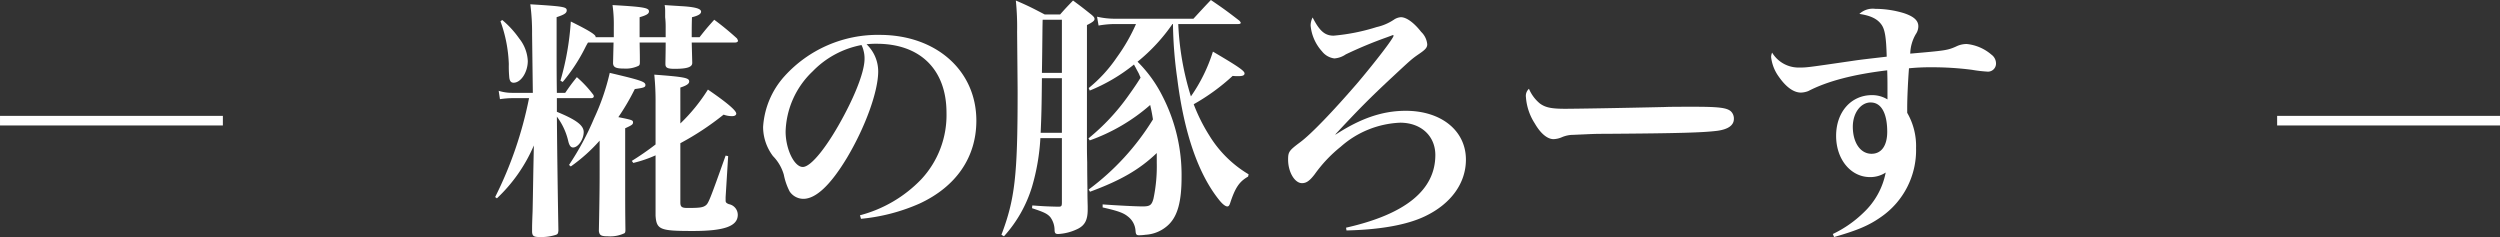
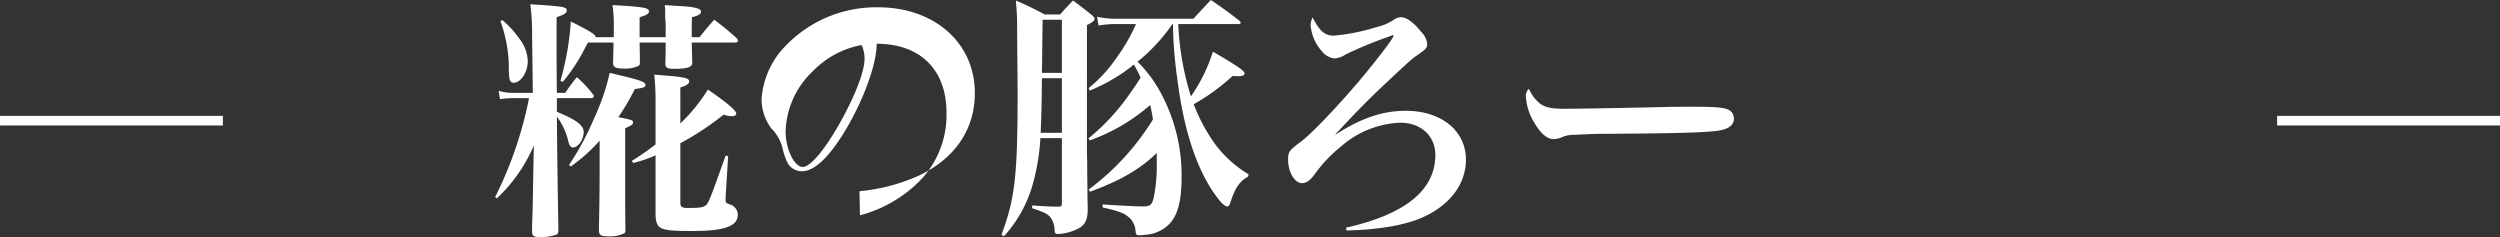
<svg xmlns="http://www.w3.org/2000/svg" width="395.235" height="37.473" viewBox="0 0 395.235 37.473">
  <rect x="0" y="0" width="395.235" height="37.473" fill="#333333" stroke="none" />
  <g id="recipe_ttl02" transform="translate(-1082.399 -6985.398)">
    <g id="グループ_260" data-name="グループ 260">
      <path id="パス_2770" data-name="パス 2770" d="M1117.634,7005.234H1082.4v-1.519h35.235Z" fill="#fff" />
      <path id="パス_2771" data-name="パス 2771" d="M1170.438,7003.075c3.12,1.28,4.24,2.159,4.24,3.2,0,1.161-.88,2.44-1.68,2.44-.36,0-.6-.319-.76-1a10.291,10.291,0,0,0-1.8-3.88c.041,5.119.121,11.118.24,17.957v.04c-.039.439-.079.56-.36.68a7.678,7.678,0,0,1-2.6.359c-.92,0-1.16-.159-1.2-.8,0-1.16,0-1.16.08-3.24.04-1.8.04-1.879.12-6.559l.08-3.878a24.948,24.948,0,0,1-5.839,8.358l-.28-.2a61.369,61.369,0,0,0,5.359-15.637h-2.72a14.449,14.449,0,0,0-1.88.159l-.2-1.319a6.934,6.934,0,0,0,2.079.32h3.32l-.12-9.279a33.8,33.8,0,0,0-.28-4.719c5.159.32,5.759.4,5.759.959,0,.441-.4.681-1.6,1.08v5.84c0,1.239,0,3.679.04,6.119h1.32c.8-1.16,1.04-1.48,1.84-2.48a17.7,17.7,0,0,1,2.519,2.679.56.56,0,0,1,.16.36c0,.16-.16.281-.4.281h-5.439Zm-8.638-14.517a14.957,14.957,0,0,1,2.679,2.919,6.14,6.14,0,0,1,1.36,3.56c0,1.759-1.08,3.439-2.239,3.439-.4,0-.6-.24-.68-.76a18.625,18.625,0,0,1-.08-2.2,21.945,21.945,0,0,0-1.32-6.758Zm15.317,2.719h2.32V6989.6a21.9,21.9,0,0,0-.2-3.4c5,.282,5.76.441,5.76,1,0,.361-.36.6-1.48.92v3.16h4.12v-1.519a13.374,13.374,0,0,0-.08-1.641v-1.08a5.017,5.017,0,0,0-.08-.84c1.08.08,1.92.121,2.439.16,2.359.122,3.319.4,3.319.881,0,.36-.439.639-1.439.879-.04,1.12-.04,1.88-.04,2.52v.64h1.239c1-1.28,1.32-1.64,2.32-2.759a44.118,44.118,0,0,1,3.6,2.959,1.972,1.972,0,0,1,.16.36c0,.16-.2.28-.439.28h-6.879l.08,3.119v.12c0,.64-.8.92-2.76.92-1.16,0-1.479-.16-1.479-.76,0-.68.04-1.8.04-3.4h-4.12c.04,2.08.04,2.08.04,3.119,0,.321-.04.44-.2.561a4.7,4.7,0,0,1-2.28.439c-1.319,0-1.72-.2-1.76-.84l.08-3.279h-4.039c-.12.2-.12.2-.32.56a27.687,27.687,0,0,1-3.679,5.678l-.36-.2a43.188,43.188,0,0,0,1.64-9.359c2.84,1.4,3.92,2.08,3.92,2.4v.08Zm-4.759,20.2a43.434,43.434,0,0,0,3.959-7.359,35.944,35.944,0,0,0,2.48-7.2c4.919,1.16,5.639,1.4,5.639,1.92,0,.359-.24.439-1.68.64a36.107,36.107,0,0,1-2.6,4.439c2.2.44,2.321.48,2.321.84,0,.319-.2.44-1.241.92v5.839c0,7.039,0,7.039.04,10.238,0,.279-.04.439-.16.519a5.326,5.326,0,0,1-2.639.481c-1.039,0-1.32-.16-1.4-.84.12-6.039.12-7.6.12-10v-4.279a26.313,26.313,0,0,1-4.559,4.078Zm17.6-6.56a27.913,27.913,0,0,0,4.359-5.358c3.04,2.079,4.48,3.319,4.48,3.8,0,.24-.24.4-.641.4a3.772,3.772,0,0,1-1.359-.239,44.138,44.138,0,0,1-6.839,4.518v9.359c0,.719.24.879,1.16.879,1.919,0,2.4-.08,2.839-.4s.64-.8,3.159-7.879l.4.08-.4,6.479v.56c0,.28.12.4.521.56a1.723,1.723,0,0,1,1.4,1.68c0,1.8-2.119,2.559-7.078,2.559-5.2,0-5.76-.2-5.92-2.4v-9.558a20.125,20.125,0,0,1-3.518,1.2l-.241-.32a43.548,43.548,0,0,0,3.759-2.6v-6.478a42.089,42.089,0,0,0-.2-4.56c4.839.361,5.518.52,5.518,1.079,0,.361-.4.641-1.4.961Z" fill="#fff" />
-       <path id="パス_2772" data-name="パス 2772" d="M1218.356,7019.432a20.722,20.722,0,0,0,9.679-5.678,14.884,14.884,0,0,0,4-10.52c0-6.838-4.159-10.918-11.038-10.918a12.441,12.441,0,0,0-1.6.08,5.946,5.946,0,0,1,1.84,4.28c0,3.2-2.039,8.8-4.919,13.638-2.6,4.319-4.919,6.518-6.919,6.518a2.628,2.628,0,0,1-2.159-1.159,9.842,9.842,0,0,1-.92-2.64,6.908,6.908,0,0,0-1.719-2.959,7.684,7.684,0,0,1-1.561-4.6,13.192,13.192,0,0,1,3.359-8,19.861,19.861,0,0,1,15.079-6.56c8.918,0,15.277,5.64,15.277,13.558,0,5.8-3.2,10.438-9,13.118a29.776,29.776,0,0,1-9.238,2.4Zm-7.478-22.756a13.636,13.636,0,0,0-4.279,9.518c0,2.76,1.36,5.6,2.719,5.6,1.321,0,3.959-3.318,6.559-8.238,2-3.76,3.2-7.078,3.2-8.838a4.6,4.6,0,0,0-.16-1.321,3.82,3.82,0,0,0-.32-.879A14.492,14.492,0,0,0,1210.878,6996.676Z" fill="#fff" />
+       <path id="パス_2772" data-name="パス 2772" d="M1218.356,7019.432a20.722,20.722,0,0,0,9.679-5.678,14.884,14.884,0,0,0,4-10.52c0-6.838-4.159-10.918-11.038-10.918c0,3.2-2.039,8.8-4.919,13.638-2.6,4.319-4.919,6.518-6.919,6.518a2.628,2.628,0,0,1-2.159-1.159,9.842,9.842,0,0,1-.92-2.64,6.908,6.908,0,0,0-1.719-2.959,7.684,7.684,0,0,1-1.561-4.6,13.192,13.192,0,0,1,3.359-8,19.861,19.861,0,0,1,15.079-6.56c8.918,0,15.277,5.64,15.277,13.558,0,5.8-3.2,10.438-9,13.118a29.776,29.776,0,0,1-9.238,2.4Zm-7.478-22.756a13.636,13.636,0,0,0-4.279,9.518c0,2.76,1.36,5.6,2.719,5.6,1.321,0,3.959-3.318,6.559-8.238,2-3.76,3.2-7.078,3.2-8.838a4.6,4.6,0,0,0-.16-1.321,3.82,3.82,0,0,0-.32-.879A14.492,14.492,0,0,0,1210.878,6996.676Z" fill="#fff" />
      <path id="パス_2773" data-name="パス 2773" d="M1254.237,7008.434c0,.4,0,1.32.04,2.6,0,.721,0,1.76.04,4.36,0,.88,0,1.16.04,2.6v.521c0,1.639-.439,2.479-1.519,3.039a7.944,7.944,0,0,1-3.159.84c-.441,0-.561-.16-.561-.72a3.456,3.456,0,0,0-.68-1.959c-.479-.521-.919-.761-2.879-1.4l.04-.439c1.64.119,2.24.16,4.04.2h.12c.439,0,.519-.119.519-.639v-10.2h-3.4a33.811,33.811,0,0,1-1.32,7.679,20.562,20.562,0,0,1-4.439,7.839l-.4-.24c2.12-5.6,2.559-9.319,2.559-22.356,0-.881,0-.881-.08-9.719a42.125,42.125,0,0,0-.2-4.958c2.04.878,2.64,1.2,4.56,2.2H1250c.88-1,1.16-1.28,2.04-2.2,1.359,1,1.76,1.319,2.959,2.279.32.279.441.439.441.639,0,.281-.321.521-1.2.96Zm-3.959-10.678h-3.159c-.04,4.439-.08,6-.2,8.639h3.359Zm0-9.238h-3.039c-.04.8-.04,3.6-.12,8.4h3.159Zm4.24,26.836a39.626,39.626,0,0,0,10.158-11.079c-.16-1-.24-1.4-.44-2.28a29.466,29.466,0,0,1-9.558,5.6l-.2-.32a33.785,33.785,0,0,0,6.319-6.758c.92-1.28,1.4-2,1.919-2.84-.119-.28-.119-.28-.239-.56-.081-.2-.281-.52-.521-1-.16-.28-.16-.28-.279-.52a27.671,27.671,0,0,1-7,4.12l-.16-.4a22.334,22.334,0,0,0,4.439-4.839,28.481,28.481,0,0,0,3.039-5.28h-3.239a15.158,15.158,0,0,0-2.68.24l-.24-1.4a12.461,12.461,0,0,0,2.88.32h12.358c.919-1,1.839-2,2.759-2.959,2,1.36,2.6,1.8,4.52,3.28.12.16.2.24.2.32,0,.119-.12.2-.4.2h-9.478a44.5,44.5,0,0,0,2,11.438,25.768,25.768,0,0,0,3.479-7.078c3.959,2.32,5,3.039,5,3.439,0,.32-.28.44-1.04.44a7.155,7.155,0,0,1-.84-.04,32.817,32.817,0,0,1-6.158,4.479,27.345,27.345,0,0,0,2.48,4.959,18.124,18.124,0,0,0,6.2,6.119l-.08.36c-1.4.8-2.039,1.76-2.839,4.2-.12.36-.24.52-.44.52-.32,0-.8-.4-1.28-1-3.319-4.119-5.559-10.6-6.638-19.2a66.556,66.556,0,0,1-.681-8.639h-.08a28.392,28.392,0,0,1-5.519,5.959,20.724,20.724,0,0,1,3.919,5.4,27.254,27.254,0,0,1,3.04,12.838c0,3.8-.6,6.079-2,7.478a5.753,5.753,0,0,1-3.679,1.64,8.283,8.283,0,0,1-1.039.08c-.4,0-.521-.12-.561-.72a3.065,3.065,0,0,0-1.2-2.239c-.68-.561-1.52-.881-4-1.441v-.479c2.12.16,5.279.32,6.319.32,1.16,0,1.44-.2,1.72-1.24a24.823,24.823,0,0,0,.519-5.68v-1.519c-2.718,2.6-5.678,4.319-10.557,6.119Z" fill="#fff" />
      <path id="パス_2774" data-name="パス 2774" d="M1295.2,7021.393q14.1-3.182,14.118-11.479c0-3.039-2.28-5.119-5.559-5.119a15.1,15.1,0,0,0-9.4,3.8,21.746,21.746,0,0,0-4.119,4.359c-.8,1.04-1.319,1.4-2,1.4-1.159,0-2.2-1.76-2.2-3.72,0-1.239.16-1.441,1.92-2.76,1.68-1.239,5.119-4.8,9.118-9.438,2.8-3.32,5.639-7,5.639-7.4a.086.086,0,0,0-.08-.08h-.079q-.3.12-.96.359a66.991,66.991,0,0,0-6.44,2.68,3.65,3.65,0,0,1-1.8.641,2.957,2.957,0,0,1-1.959-1.12,7.062,7.062,0,0,1-1.8-4.08,2.864,2.864,0,0,1,.319-1.279c1.08,2.119,1.92,2.879,3.319,2.879a31.5,31.5,0,0,0,6.8-1.359,8.029,8.029,0,0,0,2.719-1.16,2.225,2.225,0,0,1,1.12-.4c.88,0,2.08.881,3.2,2.32a3.1,3.1,0,0,1,.96,1.959c0,.521-.28.84-1.279,1.52-1.16.8-1.16.8-4.64,4.04-3.119,2.919-5,4.8-8.6,8.679l.04.039c4-2.6,7.438-3.759,11.078-3.759,5.639,0,9.518,3.159,9.518,7.719,0,3.72-2.359,7-6.478,8.958-2.84,1.36-7.079,2.12-12.4,2.24Z" fill="#fff" />
      <path id="パス_2775" data-name="パス 2775" d="M1325.839,7001.756c.88.639,1.8.84,4,.84,1.6,0,8.919-.121,15.838-.281.679-.04,3.279-.04,4.479-.04,4,0,5.24.161,5.879.72a1.566,1.566,0,0,1,.48,1.2c0,1-.88,1.639-2.6,1.879-2.239.28-5.759.4-17.837.481-1.84,0-2.039.039-4.959.16a4.658,4.658,0,0,0-1.76.359,3.6,3.6,0,0,1-1.359.321c-.96,0-2.04-.88-2.96-2.481a8.785,8.785,0,0,1-1.4-4.158,1.493,1.493,0,0,1,.479-1.32A6.124,6.124,0,0,0,1325.839,7001.756Z" fill="#fff" />
-       <path id="パス_2776" data-name="パス 2776" d="M1372.158,7022.392a18.152,18.152,0,0,0,4.919-3.44,11.738,11.738,0,0,0,3.44-6.278,4.406,4.406,0,0,1-2.48.72c-3.04,0-5.359-2.8-5.359-6.519,0-3.76,2.359-6.439,5.678-6.439a4.632,4.632,0,0,1,2.441.679v-1.92c0-.959,0-1.279-.04-2.679-5.36.64-9.479,1.72-12.479,3.279a3.479,3.479,0,0,1-1.159.24c-1.16,0-2.36-.879-3.479-2.478a6.524,6.524,0,0,1-1.241-3.161,1.946,1.946,0,0,1,.161-.679,4.884,4.884,0,0,0,4.279,2.359c1.2,0,1.2,0,8.318-1.039,1.6-.24,2.8-.361,5.52-.681-.08-3.04-.281-4.319-.84-5.079-.64-.88-1.64-1.4-3.48-1.679a3.11,3.11,0,0,1,2.52-.8,15.631,15.631,0,0,1,4.519.68c1.56.52,2.28,1.16,2.28,2.079a2.214,2.214,0,0,1-.4,1.24,6.4,6.4,0,0,0-.879,3.08c5.559-.481,5.879-.521,7.239-1.12a3.682,3.682,0,0,1,1.719-.4,7.059,7.059,0,0,1,3.879,1.68,1.728,1.728,0,0,1,.721,1.479,1.275,1.275,0,0,1-1.44,1.2,21.777,21.777,0,0,1-2.36-.281,48.5,48.5,0,0,0-6.558-.4,32.325,32.325,0,0,0-3.4.16c-.16,2.12-.28,4.72-.28,6.2v.839a10.47,10.47,0,0,1,1.4,5.56,12.835,12.835,0,0,1-5.558,10.919c-1.88,1.319-3.64,2.079-7.4,3.158Zm6-20.8c-1.6,0-2.84,1.679-2.84,3.839,0,2.519,1.2,4.279,2.96,4.279,1.56,0,2.48-1.28,2.48-3.48C1380.757,7003.275,1379.8,7001.6,1378.157,7001.6Z" fill="#fff" />
      <path id="パス_2777" data-name="パス 2777" d="M1477.634,7005.234H1442.4v-1.519h35.235Z" fill="#fff" />
    </g>
  </g>
</svg>